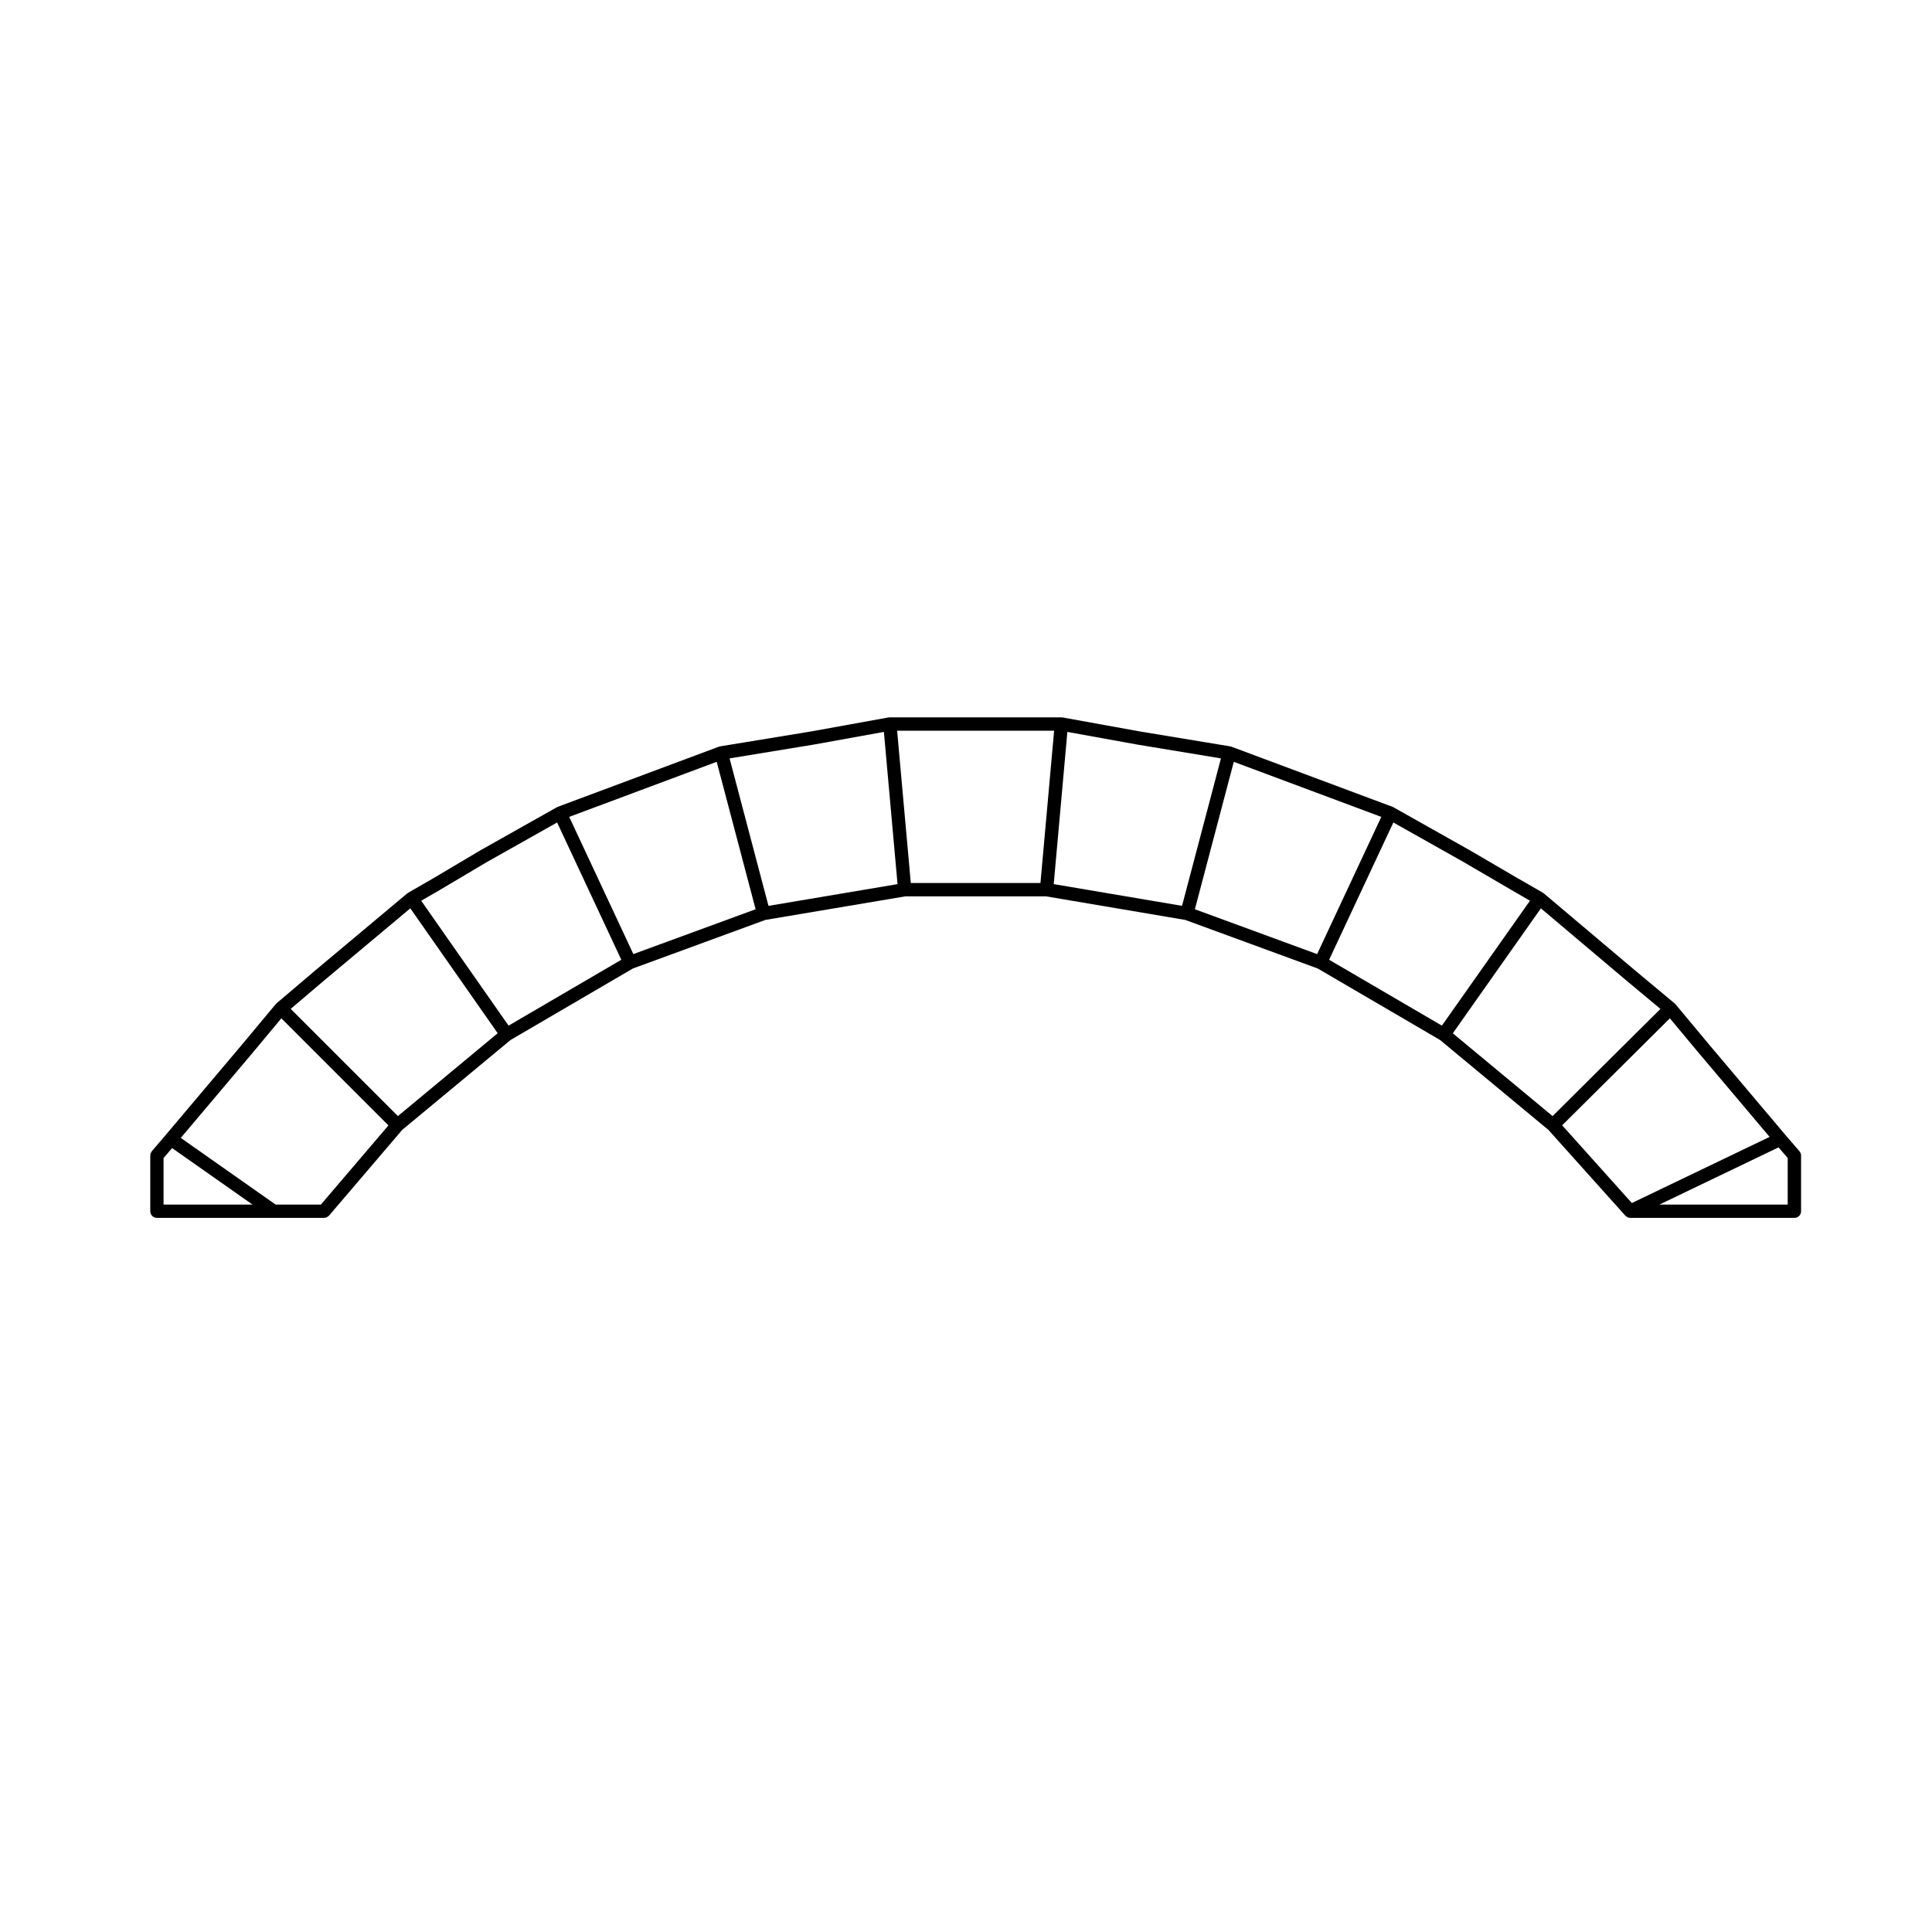
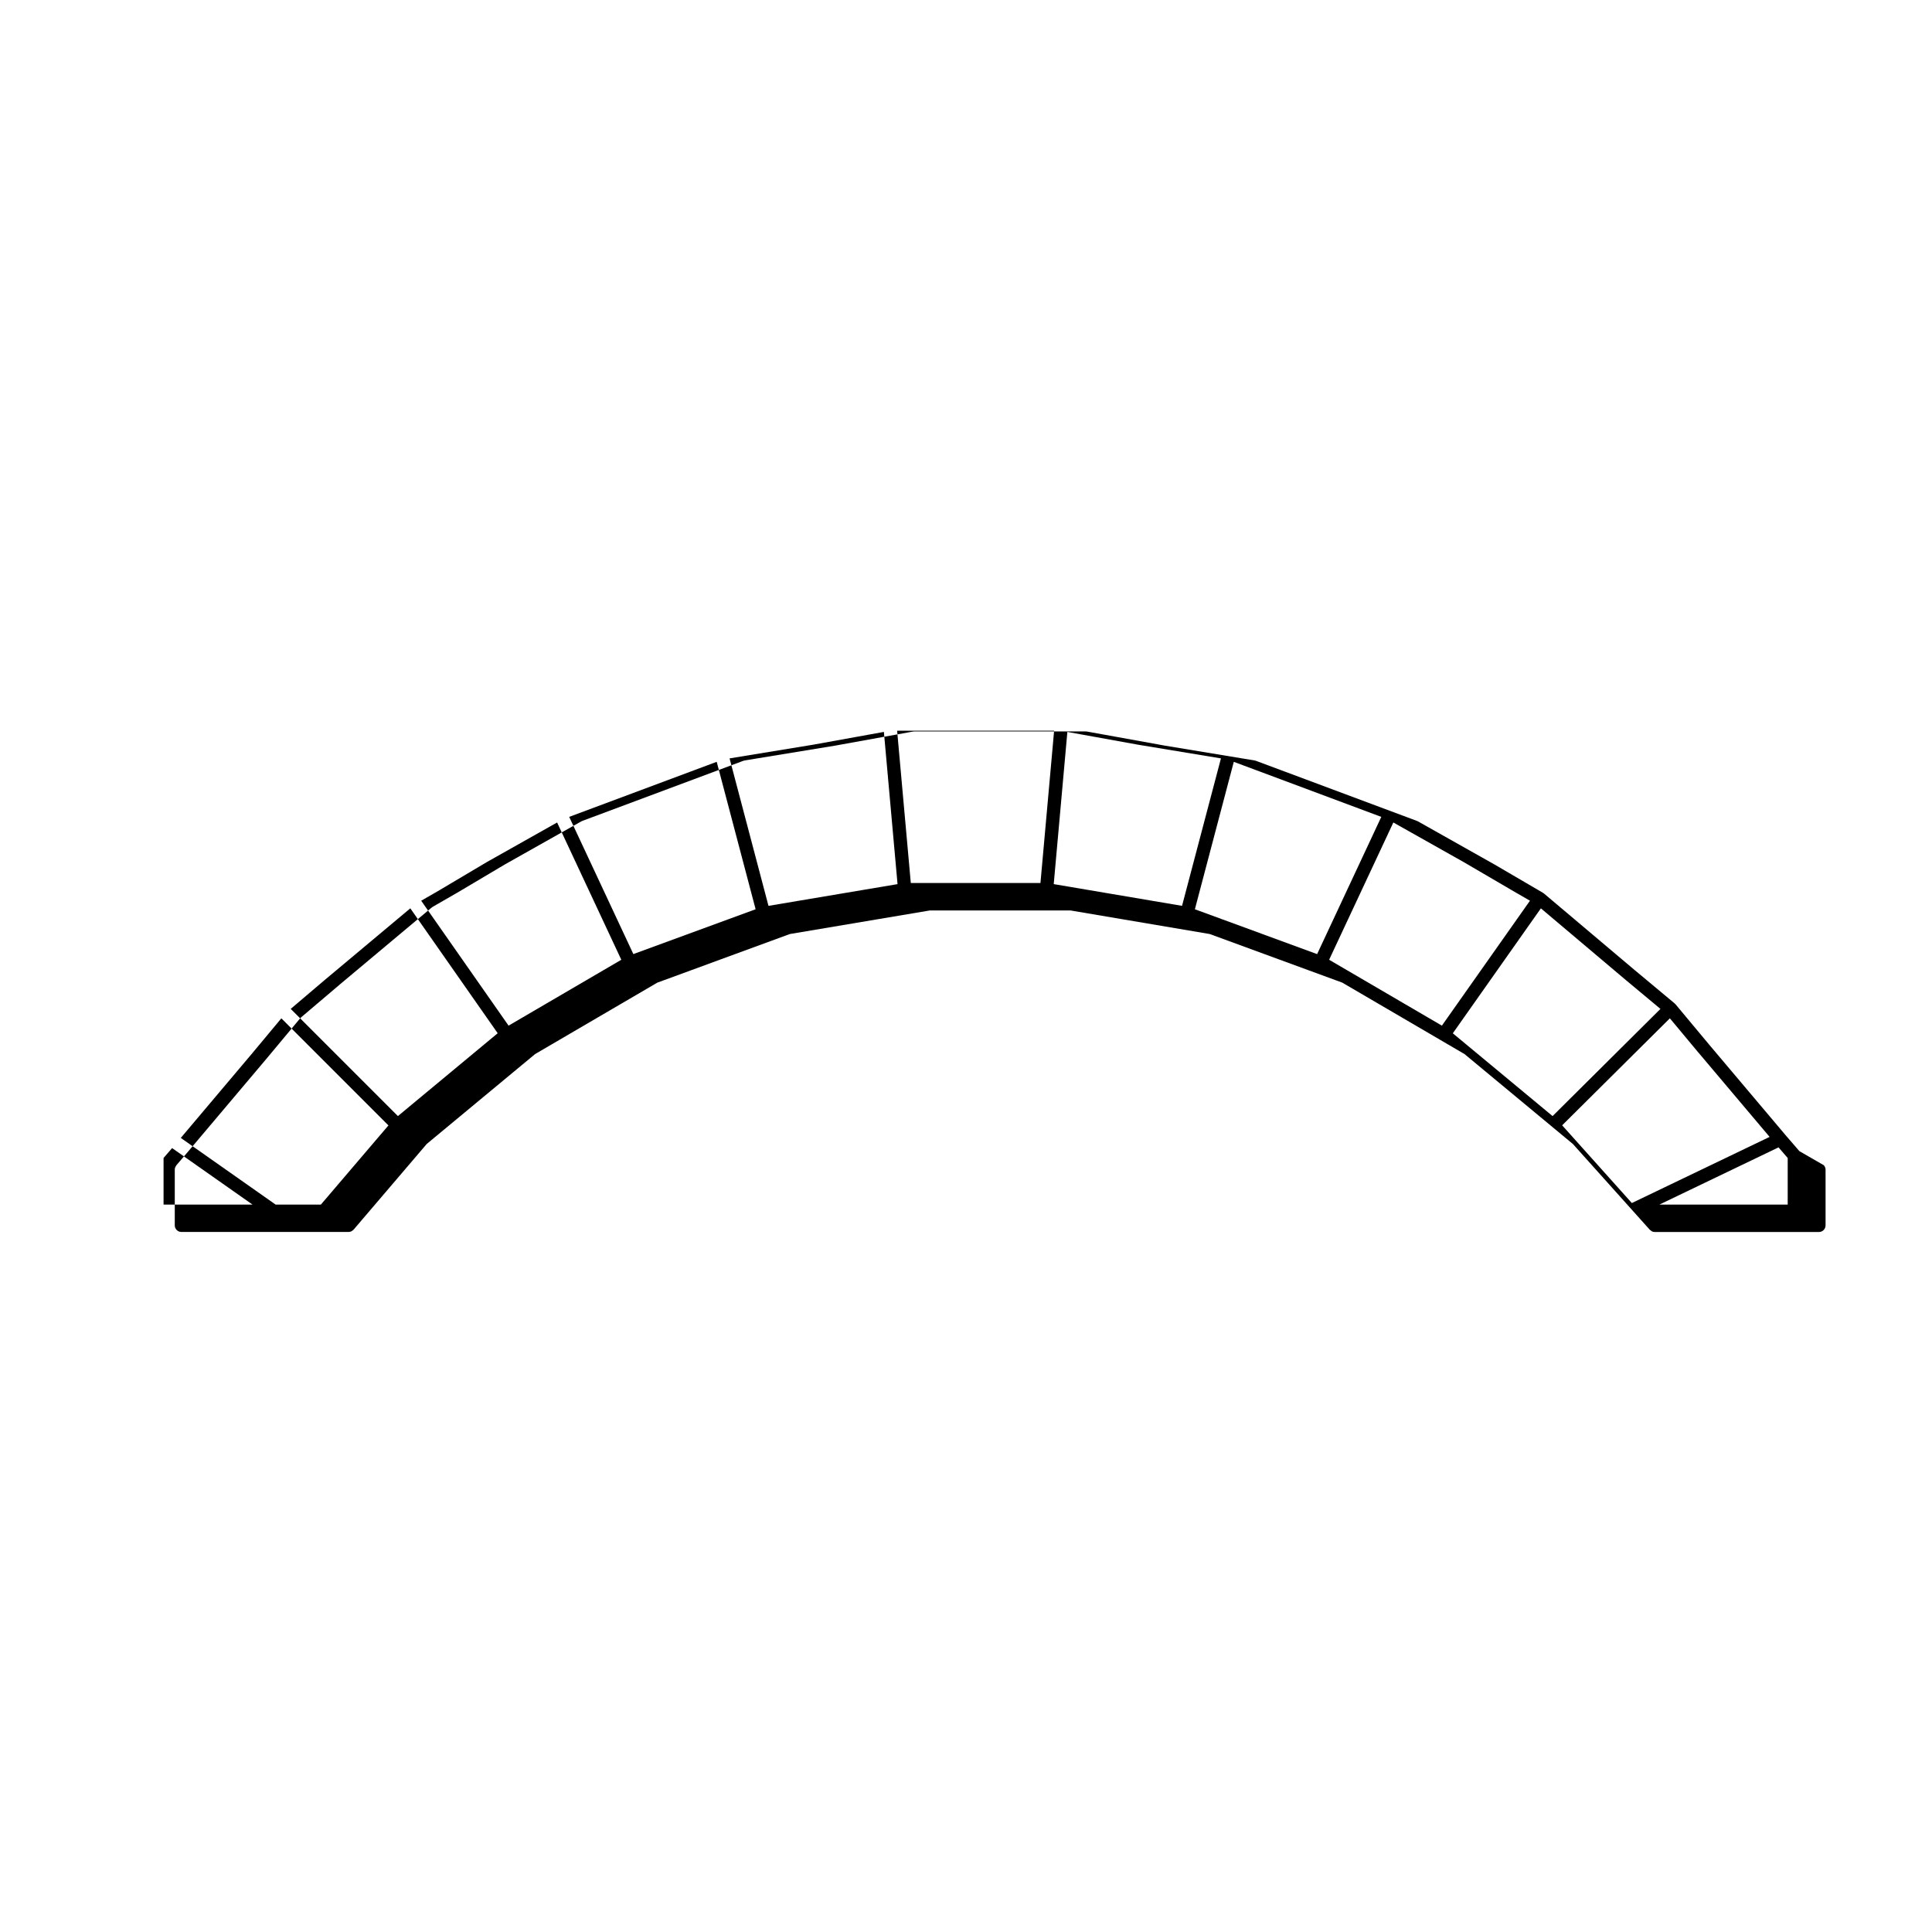
<svg xmlns="http://www.w3.org/2000/svg" fill="#000000" width="800px" height="800px" version="1.1" viewBox="144 144 512 512">
-   <path d="m620.86 449.07-3.723-4.309v-0.004l-20.27-24.012-8.848-10.617c-0.02-0.023-0.059-0.016-0.082-0.039-0.02-0.023-0.012-0.055-0.031-0.082-0.02-0.023-0.059-0.016-0.082-0.035-0.023-0.02-0.02-0.055-0.039-0.074l-10.621-8.852-24.012-20.27c-0.023-0.02-0.055-0.012-0.074-0.023-0.031-0.02-0.02-0.055-0.051-0.07-0.012-0.012-0.031 0-0.047-0.012-0.035-0.023-0.055-0.059-0.09-0.082l-6.492-3.738h-0.012l-12.773-7.465c-0.004-0.004-0.004-0.004-0.016-0.004 0 0-0.004-0.012-0.012-0.012l-20.27-11.418c-0.02-0.012-0.039-0.012-0.059-0.02-0.02-0.012-0.035-0.035-0.059-0.047-0.02-0.012-0.051-0.004-0.07-0.016-0.023-0.012-0.039-0.031-0.059-0.039l-42.707-15.941c-0.031-0.012-0.059-0.004-0.09-0.012-0.031-0.012-0.051-0.035-0.082-0.047-0.031-0.004-0.059 0-0.09-0.004s-0.051-0.023-0.082-0.031l-23.816-3.934-20.637-3.734c-0.031-0.004-0.059 0.004-0.086 0.004-0.023-0.004-0.047-0.02-0.074-0.023-0.031-0.004-0.055 0.012-0.086 0.012-0.023 0-0.047-0.016-0.074-0.016h-45.457c-0.023 0-0.047 0.016-0.074 0.016-0.031 0-0.055-0.016-0.086-0.012-0.023 0.004-0.047 0.02-0.074 0.023-0.031 0-0.055-0.012-0.086-0.004l-20.66 3.738-23.988 3.93c-0.031 0.004-0.051 0.023-0.082 0.031-0.031 0.004-0.055 0-0.086 0.004-0.031 0.012-0.055 0.035-0.086 0.047-0.023 0.004-0.055 0-0.086 0.012l-42.707 15.941c-0.02 0.012-0.035 0.031-0.059 0.039-0.023 0.012-0.051 0.004-0.07 0.016-0.023 0.012-0.035 0.035-0.059 0.047-0.016 0.012-0.035 0.012-0.055 0.02l-20.27 11.418c-0.004 0.004-0.012 0.012-0.016 0.012-0.004 0.012-0.016 0.004-0.02 0.012l-12.57 7.461h-0.004l-6.492 3.738c-0.035 0.02-0.051 0.055-0.086 0.074-0.016 0.012-0.031 0-0.047 0.012-0.023 0.02-0.02 0.051-0.047 0.07-0.023 0.02-0.055 0.004-0.074 0.023l-24.207 20.27c0 0.004 0 0.004-0.004 0.004 0 0.004 0 0.004-0.004 0.004l-10.43 8.855c-0.02 0.02-0.016 0.051-0.035 0.07-0.02 0.02-0.051 0.012-0.07 0.031-0.02 0.023-0.012 0.055-0.031 0.082-0.02 0.023-0.055 0.016-0.074 0.039l-8.848 10.617-20.27 24.012v0.004l-3.684 4.309c-0.016 0.02-0.004 0.047-0.02 0.066-0.242 0.301-0.406 0.672-0.406 1.09v14.762c0 0.973 0.789 1.762 1.762 1.762h44.281c0.25 0 0.488-0.055 0.707-0.145 0.055-0.031 0.102-0.082 0.156-0.105 0.156-0.09 0.309-0.188 0.422-0.316 0.016-0.016 0.039-0.023 0.055-0.039l19.387-22.715 28.719-23.824 32.398-18.934 35.121-12.879 37.086-6.246h37.293l36.891 6.246 35.121 12.879 32.398 18.934 28.738 23.844 20.375 22.727c0.012 0.016 0.023 0.016 0.035 0.023 0.082 0.086 0.176 0.137 0.266 0.203 0.059 0.047 0.117 0.09 0.188 0.121 0.012 0.012 0.016 0.016 0.02 0.02 0.039 0.02 0.07 0.055 0.105 0.07 0.215 0.098 0.453 0.145 0.699 0.145h43.492c0.973 0 1.762-0.785 1.762-1.762v-14.762c0-0.418-0.16-0.785-0.402-1.09-0.035-0.031-0.023-0.055-0.039-0.074zm-391.82 14.152h-12.004l-25.125-17.664 19.027-22.539v-0.004l0.004-0.004 7.617-9.145 28.379 28.383zm-41.695-12.344 2.266-2.625 21.301 14.969h-23.566zm62.105-11.105-28.41-28.41 8.961-7.613 22.738-19.035 23.156 33.102zm29.328-23.969-23.156-33.102 4.828-2.781c0.004-0.004 0.012-0.012 0.016-0.016h0.004l12.586-7.473 18.586-10.465 17.012 36.379zm33.07-18.961-17.004-36.363 39.09-14.59 10.312 39.074zm35.809-12.781-10.312-39.082 22.098-3.621s0.004 0 0.012-0.004h0.02l18.766-3.394 3.617 40.34zm34.09-46.422h41.605l-3.621 40.363h-34.359zm45.117 0.324 18.766 3.394h0.02c0 0.004 0.004 0.004 0.012 0.004l21.902 3.621-10.312 39.074-34.004-5.758zm44.105 7.926 39.09 14.59-17.008 36.363-32.395-11.879zm42.285 16.074 18.609 10.48 12.762 7.457c0.012 0.004 0.012 0.012 0.016 0.016l4.816 2.777-23.34 33.109-29.883-17.461zm39.098 22.754 22.539 19.027h0.004v0.004l9.141 7.617-28.586 28.406-26.441-21.941zm34.18 29.145 7.621 9.145c0.004 0.004 0.012 0.004 0.012 0.004v0.004l18.801 22.273-36.508 17.527-18.469-20.598zm28.797 34.203 2.43 2.812v12.344h-33.992z" />
+   <path d="m620.86 449.07-3.723-4.309v-0.004l-20.27-24.012-8.848-10.617c-0.02-0.023-0.059-0.016-0.082-0.039-0.02-0.023-0.012-0.055-0.031-0.082-0.02-0.023-0.059-0.016-0.082-0.035-0.023-0.02-0.02-0.055-0.039-0.074l-10.621-8.852-24.012-20.27c-0.023-0.02-0.055-0.012-0.074-0.023-0.031-0.02-0.02-0.055-0.051-0.07-0.012-0.012-0.031 0-0.047-0.012-0.035-0.023-0.055-0.059-0.09-0.082h-0.012l-12.773-7.465c-0.004-0.004-0.004-0.004-0.016-0.004 0 0-0.004-0.012-0.012-0.012l-20.27-11.418c-0.02-0.012-0.039-0.012-0.059-0.02-0.02-0.012-0.035-0.035-0.059-0.047-0.02-0.012-0.051-0.004-0.07-0.016-0.023-0.012-0.039-0.031-0.059-0.039l-42.707-15.941c-0.031-0.012-0.059-0.004-0.09-0.012-0.031-0.012-0.051-0.035-0.082-0.047-0.031-0.004-0.059 0-0.09-0.004s-0.051-0.023-0.082-0.031l-23.816-3.934-20.637-3.734c-0.031-0.004-0.059 0.004-0.086 0.004-0.023-0.004-0.047-0.02-0.074-0.023-0.031-0.004-0.055 0.012-0.086 0.012-0.023 0-0.047-0.016-0.074-0.016h-45.457c-0.023 0-0.047 0.016-0.074 0.016-0.031 0-0.055-0.016-0.086-0.012-0.023 0.004-0.047 0.02-0.074 0.023-0.031 0-0.055-0.012-0.086-0.004l-20.66 3.738-23.988 3.93c-0.031 0.004-0.051 0.023-0.082 0.031-0.031 0.004-0.055 0-0.086 0.004-0.031 0.012-0.055 0.035-0.086 0.047-0.023 0.004-0.055 0-0.086 0.012l-42.707 15.941c-0.02 0.012-0.035 0.031-0.059 0.039-0.023 0.012-0.051 0.004-0.07 0.016-0.023 0.012-0.035 0.035-0.059 0.047-0.016 0.012-0.035 0.012-0.055 0.02l-20.27 11.418c-0.004 0.004-0.012 0.012-0.016 0.012-0.004 0.012-0.016 0.004-0.02 0.012l-12.57 7.461h-0.004l-6.492 3.738c-0.035 0.02-0.051 0.055-0.086 0.074-0.016 0.012-0.031 0-0.047 0.012-0.023 0.02-0.02 0.051-0.047 0.07-0.023 0.02-0.055 0.004-0.074 0.023l-24.207 20.27c0 0.004 0 0.004-0.004 0.004 0 0.004 0 0.004-0.004 0.004l-10.43 8.855c-0.02 0.02-0.016 0.051-0.035 0.07-0.02 0.02-0.051 0.012-0.07 0.031-0.02 0.023-0.012 0.055-0.031 0.082-0.02 0.023-0.055 0.016-0.074 0.039l-8.848 10.617-20.27 24.012v0.004l-3.684 4.309c-0.016 0.02-0.004 0.047-0.02 0.066-0.242 0.301-0.406 0.672-0.406 1.09v14.762c0 0.973 0.789 1.762 1.762 1.762h44.281c0.25 0 0.488-0.055 0.707-0.145 0.055-0.031 0.102-0.082 0.156-0.105 0.156-0.09 0.309-0.188 0.422-0.316 0.016-0.016 0.039-0.023 0.055-0.039l19.387-22.715 28.719-23.824 32.398-18.934 35.121-12.879 37.086-6.246h37.293l36.891 6.246 35.121 12.879 32.398 18.934 28.738 23.844 20.375 22.727c0.012 0.016 0.023 0.016 0.035 0.023 0.082 0.086 0.176 0.137 0.266 0.203 0.059 0.047 0.117 0.09 0.188 0.121 0.012 0.012 0.016 0.016 0.02 0.02 0.039 0.02 0.07 0.055 0.105 0.07 0.215 0.098 0.453 0.145 0.699 0.145h43.492c0.973 0 1.762-0.785 1.762-1.762v-14.762c0-0.418-0.16-0.785-0.402-1.09-0.035-0.031-0.023-0.055-0.039-0.074zm-391.82 14.152h-12.004l-25.125-17.664 19.027-22.539v-0.004l0.004-0.004 7.617-9.145 28.379 28.383zm-41.695-12.344 2.266-2.625 21.301 14.969h-23.566zm62.105-11.105-28.41-28.41 8.961-7.613 22.738-19.035 23.156 33.102zm29.328-23.969-23.156-33.102 4.828-2.781c0.004-0.004 0.012-0.012 0.016-0.016h0.004l12.586-7.473 18.586-10.465 17.012 36.379zm33.07-18.961-17.004-36.363 39.09-14.59 10.312 39.074zm35.809-12.781-10.312-39.082 22.098-3.621s0.004 0 0.012-0.004h0.02l18.766-3.394 3.617 40.34zm34.09-46.422h41.605l-3.621 40.363h-34.359zm45.117 0.324 18.766 3.394h0.02c0 0.004 0.004 0.004 0.012 0.004l21.902 3.621-10.312 39.074-34.004-5.758zm44.105 7.926 39.09 14.59-17.008 36.363-32.395-11.879zm42.285 16.074 18.609 10.48 12.762 7.457c0.012 0.004 0.012 0.012 0.016 0.016l4.816 2.777-23.34 33.109-29.883-17.461zm39.098 22.754 22.539 19.027h0.004v0.004l9.141 7.617-28.586 28.406-26.441-21.941zm34.18 29.145 7.621 9.145c0.004 0.004 0.012 0.004 0.012 0.004v0.004l18.801 22.273-36.508 17.527-18.469-20.598zm28.797 34.203 2.43 2.812v12.344h-33.992z" />
</svg>